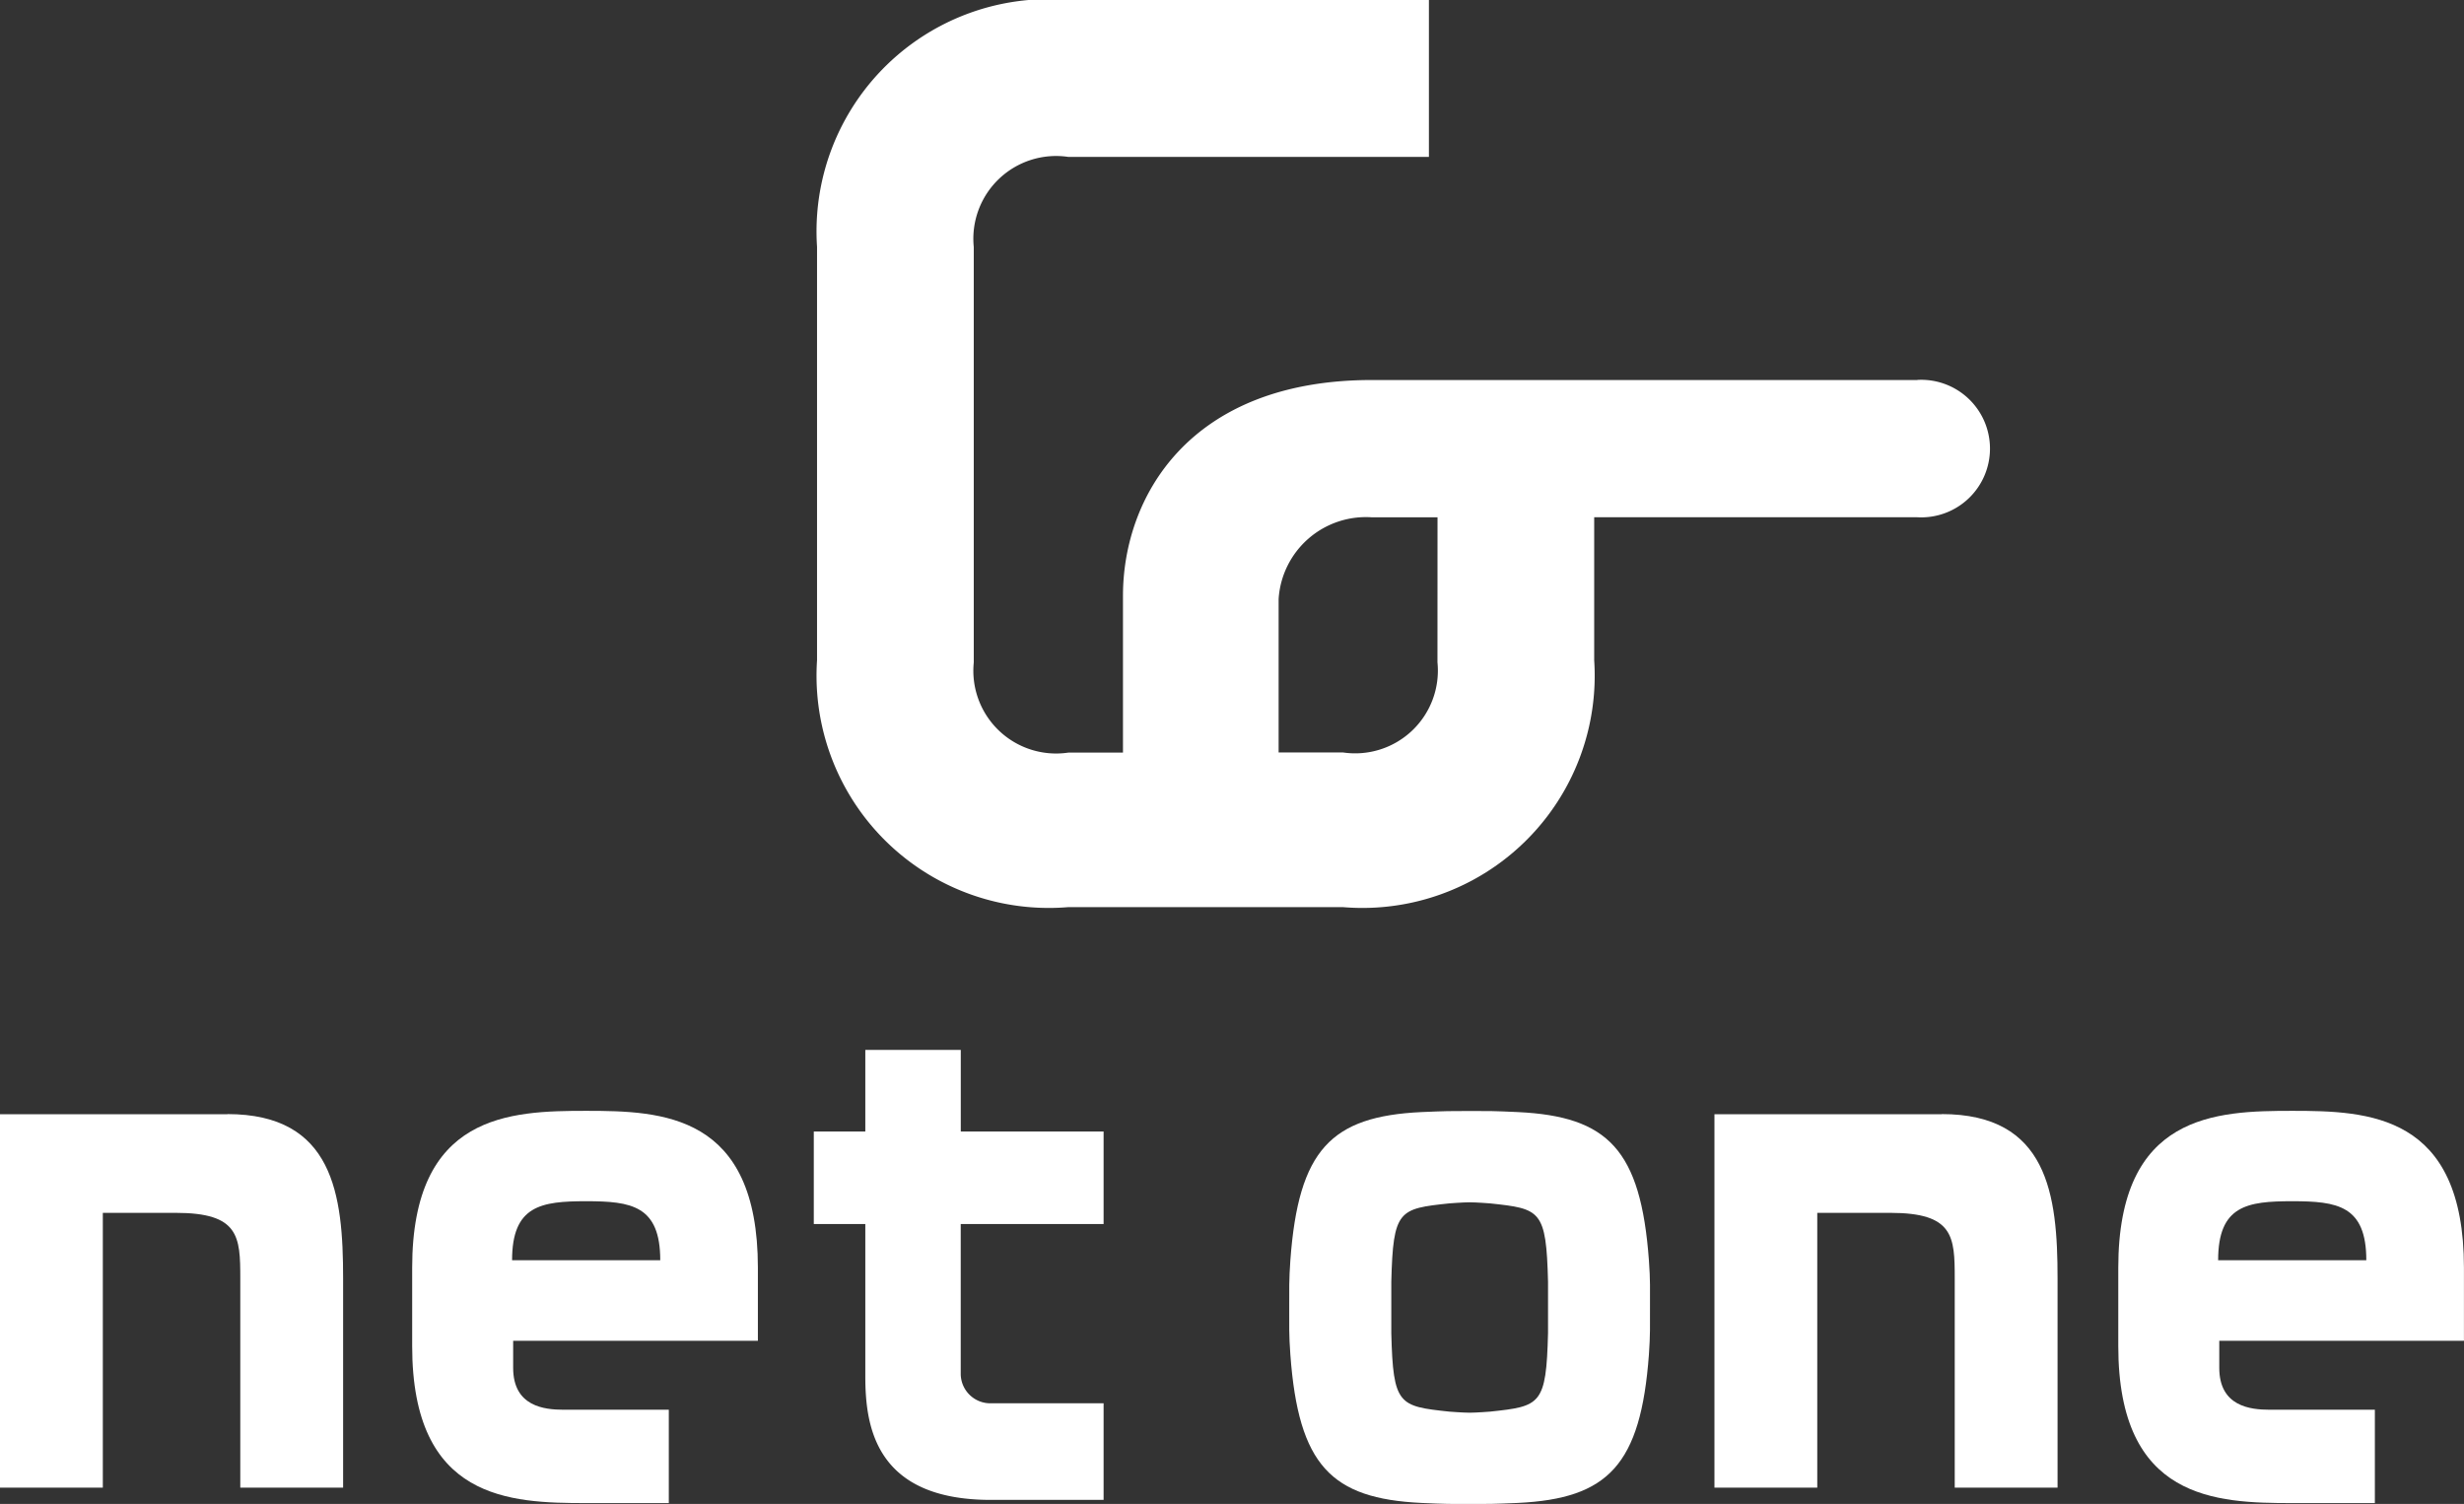
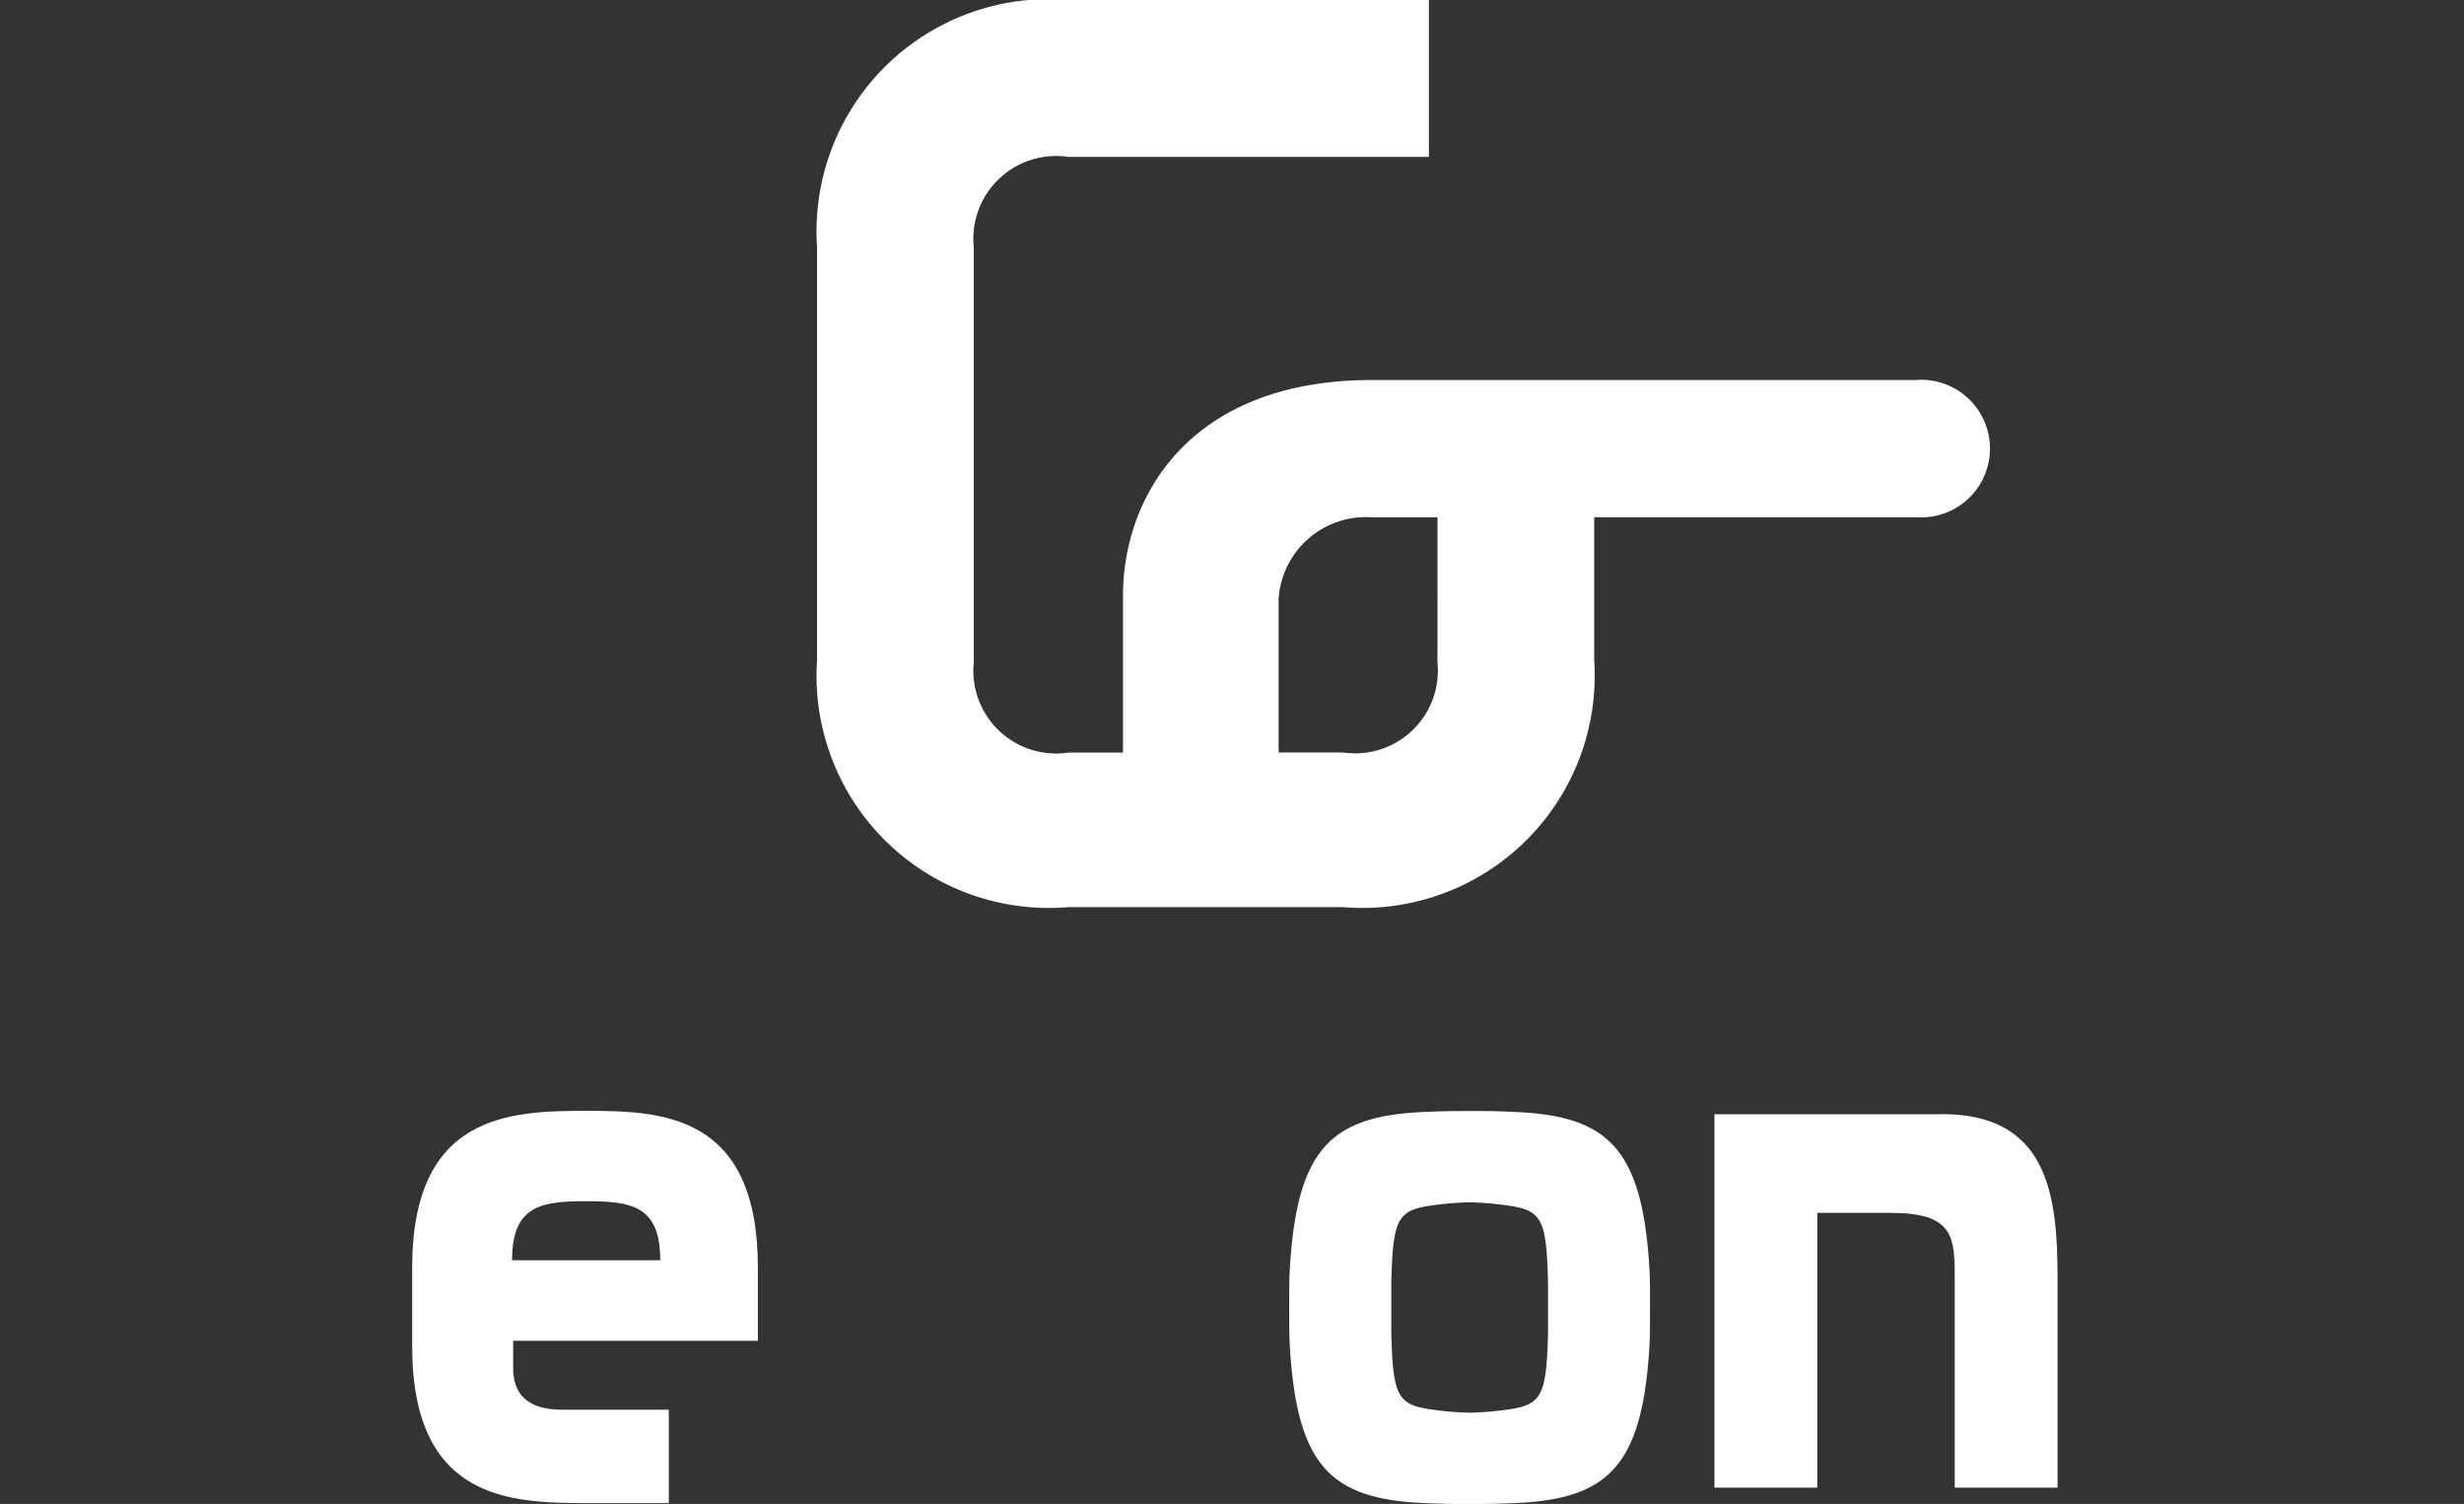
<svg xmlns="http://www.w3.org/2000/svg" width="45.529" height="27.79" viewBox="0 0 45.529 27.79">
  <rect x="0" y="0" width="45.529" height="27.79" fill="#333333" stroke="none" />
  <g data-name="グループ 407">
-     <path data-name="パス 39" d="M371.969 535.614h-4.206v6.9h1.9v-5.078h1.349c1.17 0 1.191.436 1.191 1.21v3.868h1.9v-3.868c0-1.547-.178-3.035-2.142-3.035" transform="translate(-367.763 -515.025)" style="fill:#fff" />
-     <path data-name="パス 40" d="M408.913 536v-1.71h-2.639v-1.508h-1.764v1.508h-.952V536h.952v2.816c0 .913.179 2.281 2.32 2.281h2.083v-1.785h-2.078a.547.547 0 0 1-.562-.536V536z" transform="translate(-388.521 -513.382)" style="fill:#fff" />
    <path data-name="パス 41" d="M415.165 498.838a1.529 1.529 0 0 1-1.745 1.666h-1.19v-2.837a1.616 1.616 0 0 1 1.725-1.508h1.211zm8.866-5.216h-10.077c-3.391 0-4.6 2.18-4.6 3.985v2.9h-1.012a1.529 1.529 0 0 1-1.745-1.666v-7.676a1.529 1.529 0 0 1 1.745-1.666h6.665v-2.9h-6.665a4.291 4.291 0 0 0-4.641 4.562v7.639a4.292 4.292 0 0 0 4.641 4.562h5.078a4.292 4.292 0 0 0 4.641-4.562v-2.642h5.971a1.271 1.271 0 1 0 0-2.538" transform="translate(-388.604 -486.6)" style="fill:#fff" />
    <path data-name="パス 42" d="M429.255 539.575c-.033 1.329-.139 1.352-1.071 1.451 0 0-.258.02-.377.02s-.377-.02-.377-.02c-.932-.1-1.038-.118-1.071-1.448v-.952c.033-1.329.139-1.349 1.071-1.448 0 0 .258-.02.377-.02s.377.02.377.02c.932.1 1.038.119 1.071 1.448v.949m1.864-1.346c-.151-2.042-.754-2.658-2.42-2.738-.455-.022-.555-.02-.893-.02s-.436 0-.893.02c-1.665.08-2.269.695-2.419 2.737-.026.358-.021.557-.021.872s-.006.516.021.875c.15 2.042.754 2.658 2.419 2.738.457.021.556.02.893.02s.437 0 .893-.02c1.666-.08 2.269-.7 2.42-2.74.026-.358.02-.557.02-.872s.007-.513-.02-.871" transform="translate(-400.651 -514.942)" style="fill:#fff" />
    <path data-name="パス 43" d="M387.74 538.23c0-1.012.536-1.091 1.369-1.091s1.369.079 1.369 1.091zm4.542 1.488v-1.349c0-2.842-1.765-2.9-3.173-2.9s-3.215.054-3.215 2.9v1.448c0 2.842 1.806 2.9 3.215 2.9h1.527v-1.725h-1.944c-.357 0-.932-.06-.932-.774v-.5z" transform="translate(-378.278 -514.943)" style="fill:#fff" />
    <path data-name="パス 44" d="M447.381 535.614h-4.205v6.9h1.9v-5.078h1.349c1.17 0 1.191.436 1.191 1.21v3.868h1.9v-3.868c0-1.547-.179-3.035-2.142-3.035" transform="translate(-411.497 -515.025)" style="fill:#fff" />
-     <path data-name="パス 45" d="M462.785 538.23c0-1.012.536-1.091 1.369-1.091s1.369.079 1.369 1.091zm4.542 1.488v-1.349c0-2.842-1.765-2.9-3.173-2.9-1.408 0-3.214.054-3.214 2.9v1.448c0 2.842 1.806 2.9 3.214 2.9h1.527v-1.725h-1.943c-.357 0-.932-.06-.932-.774v-.5z" transform="translate(-421.799 -514.943)" style="fill:#fff" />
  </g>
</svg>